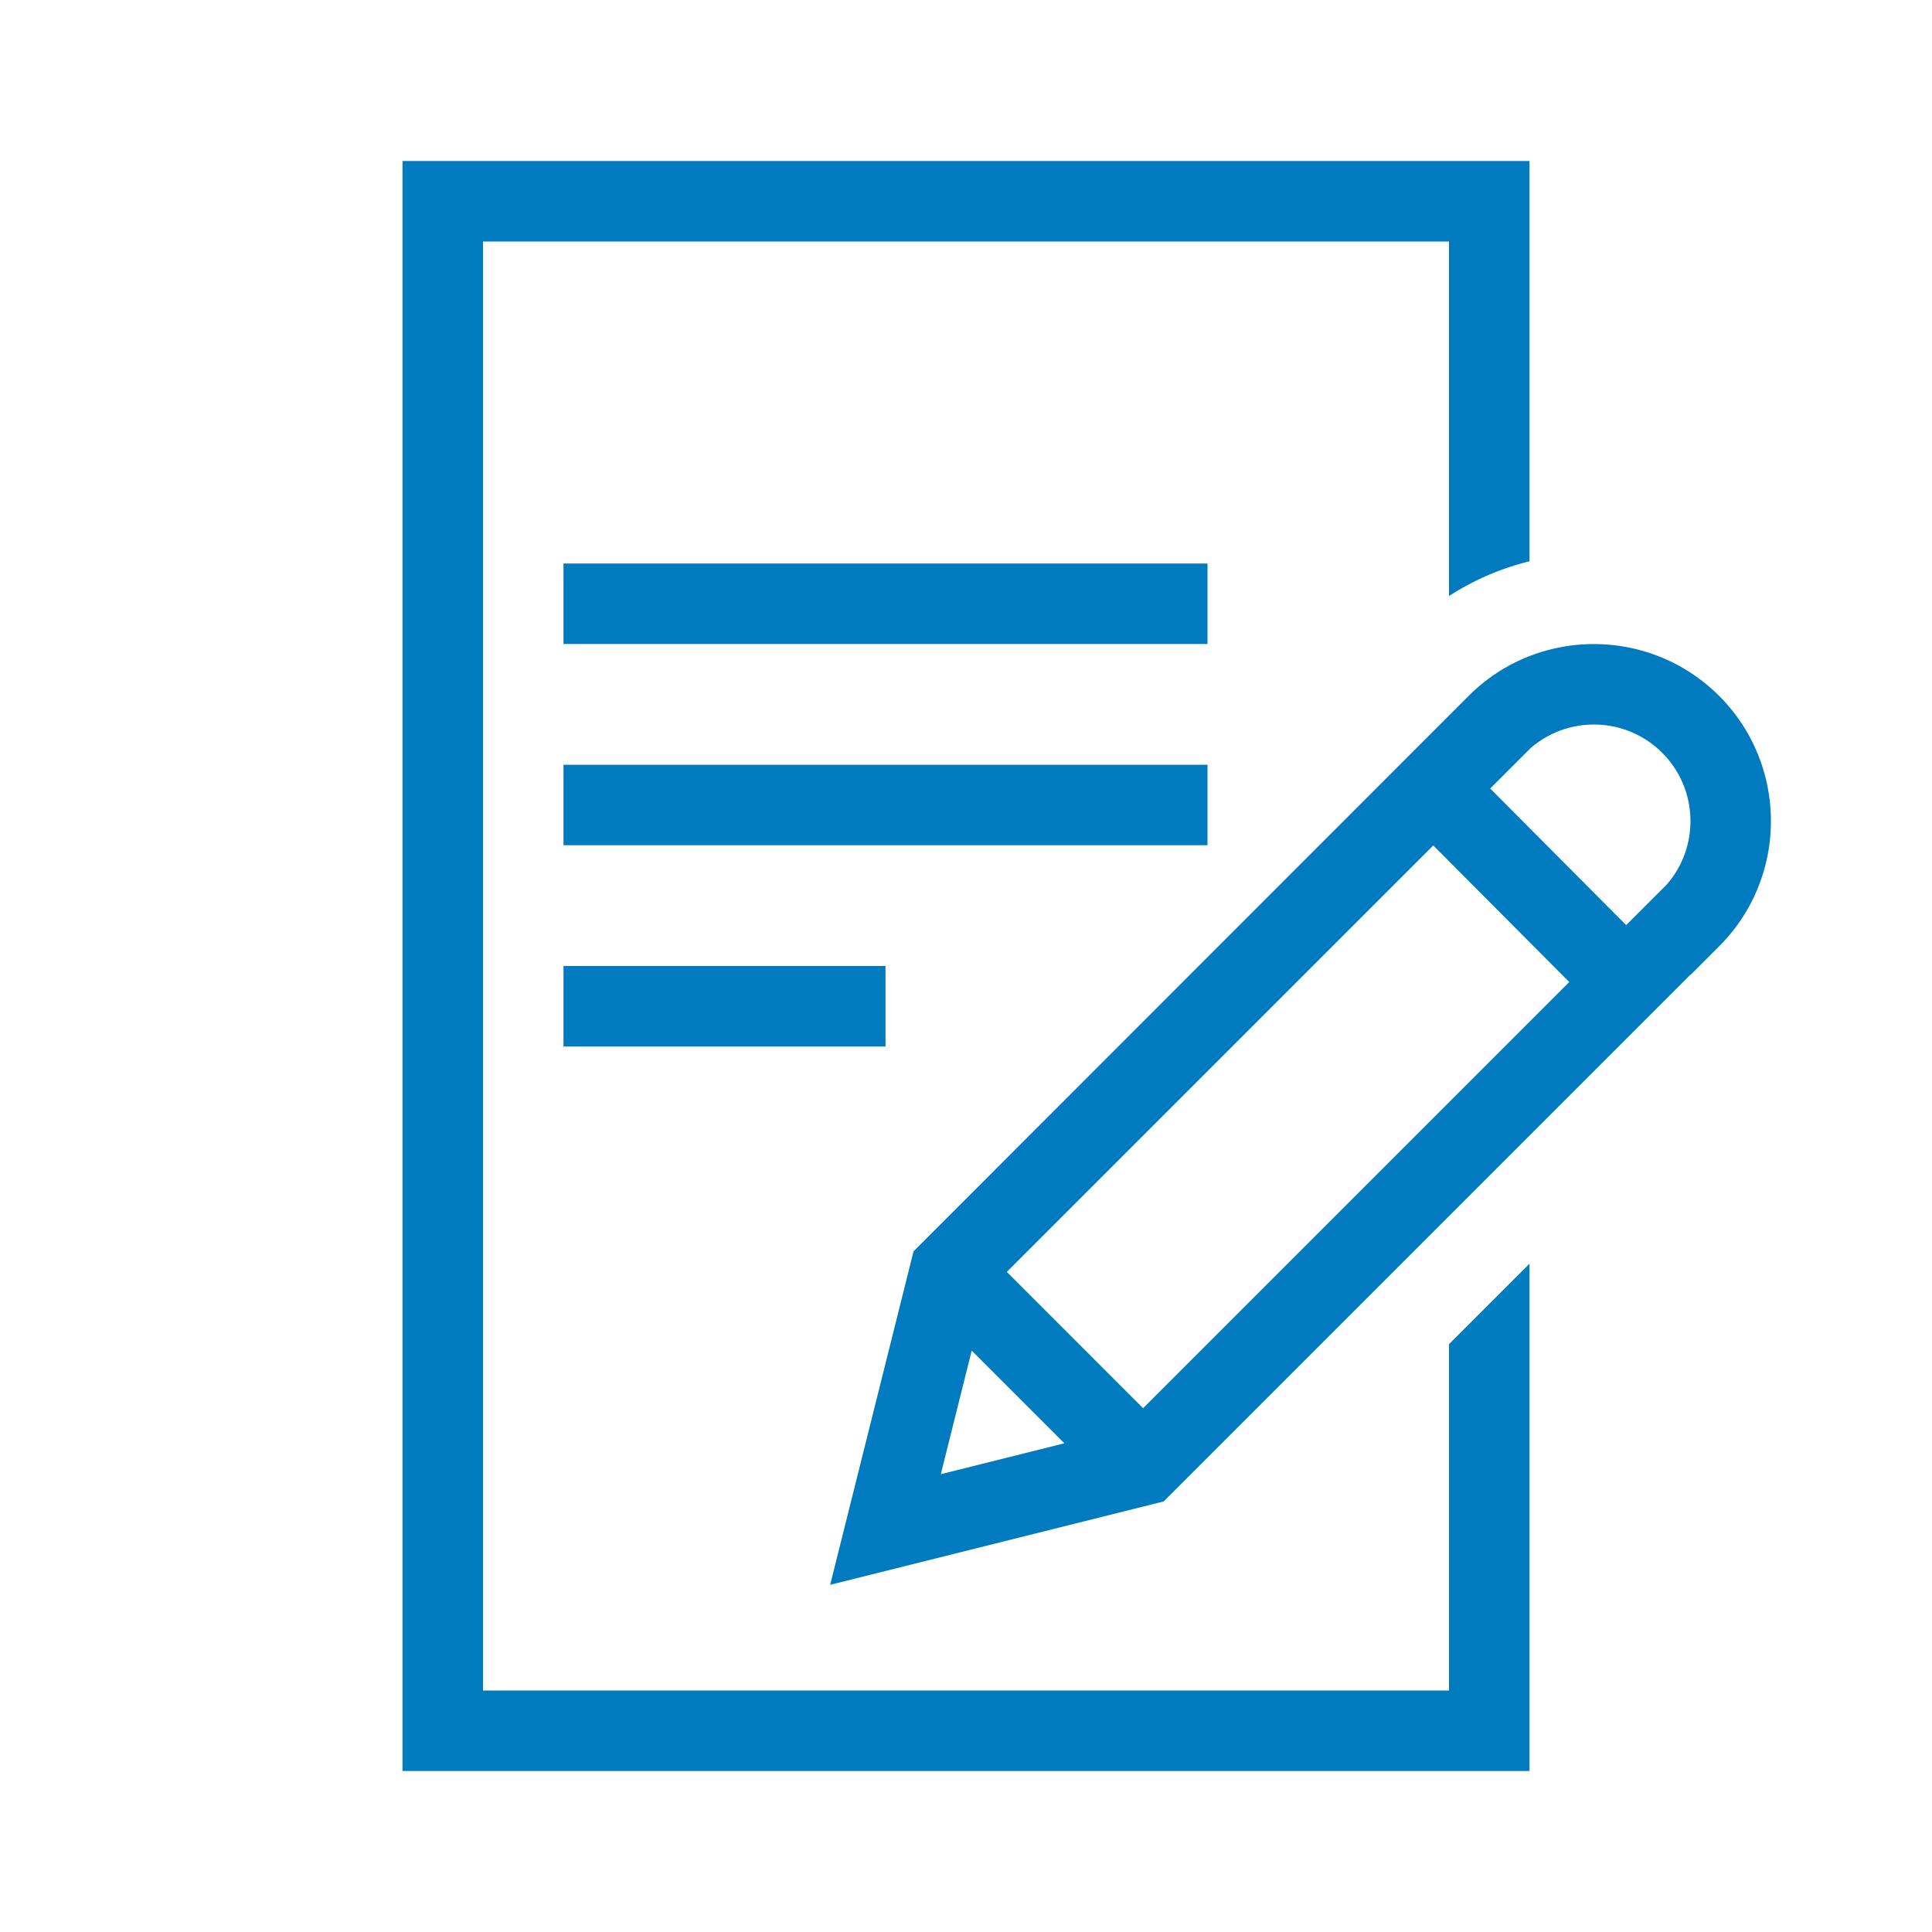
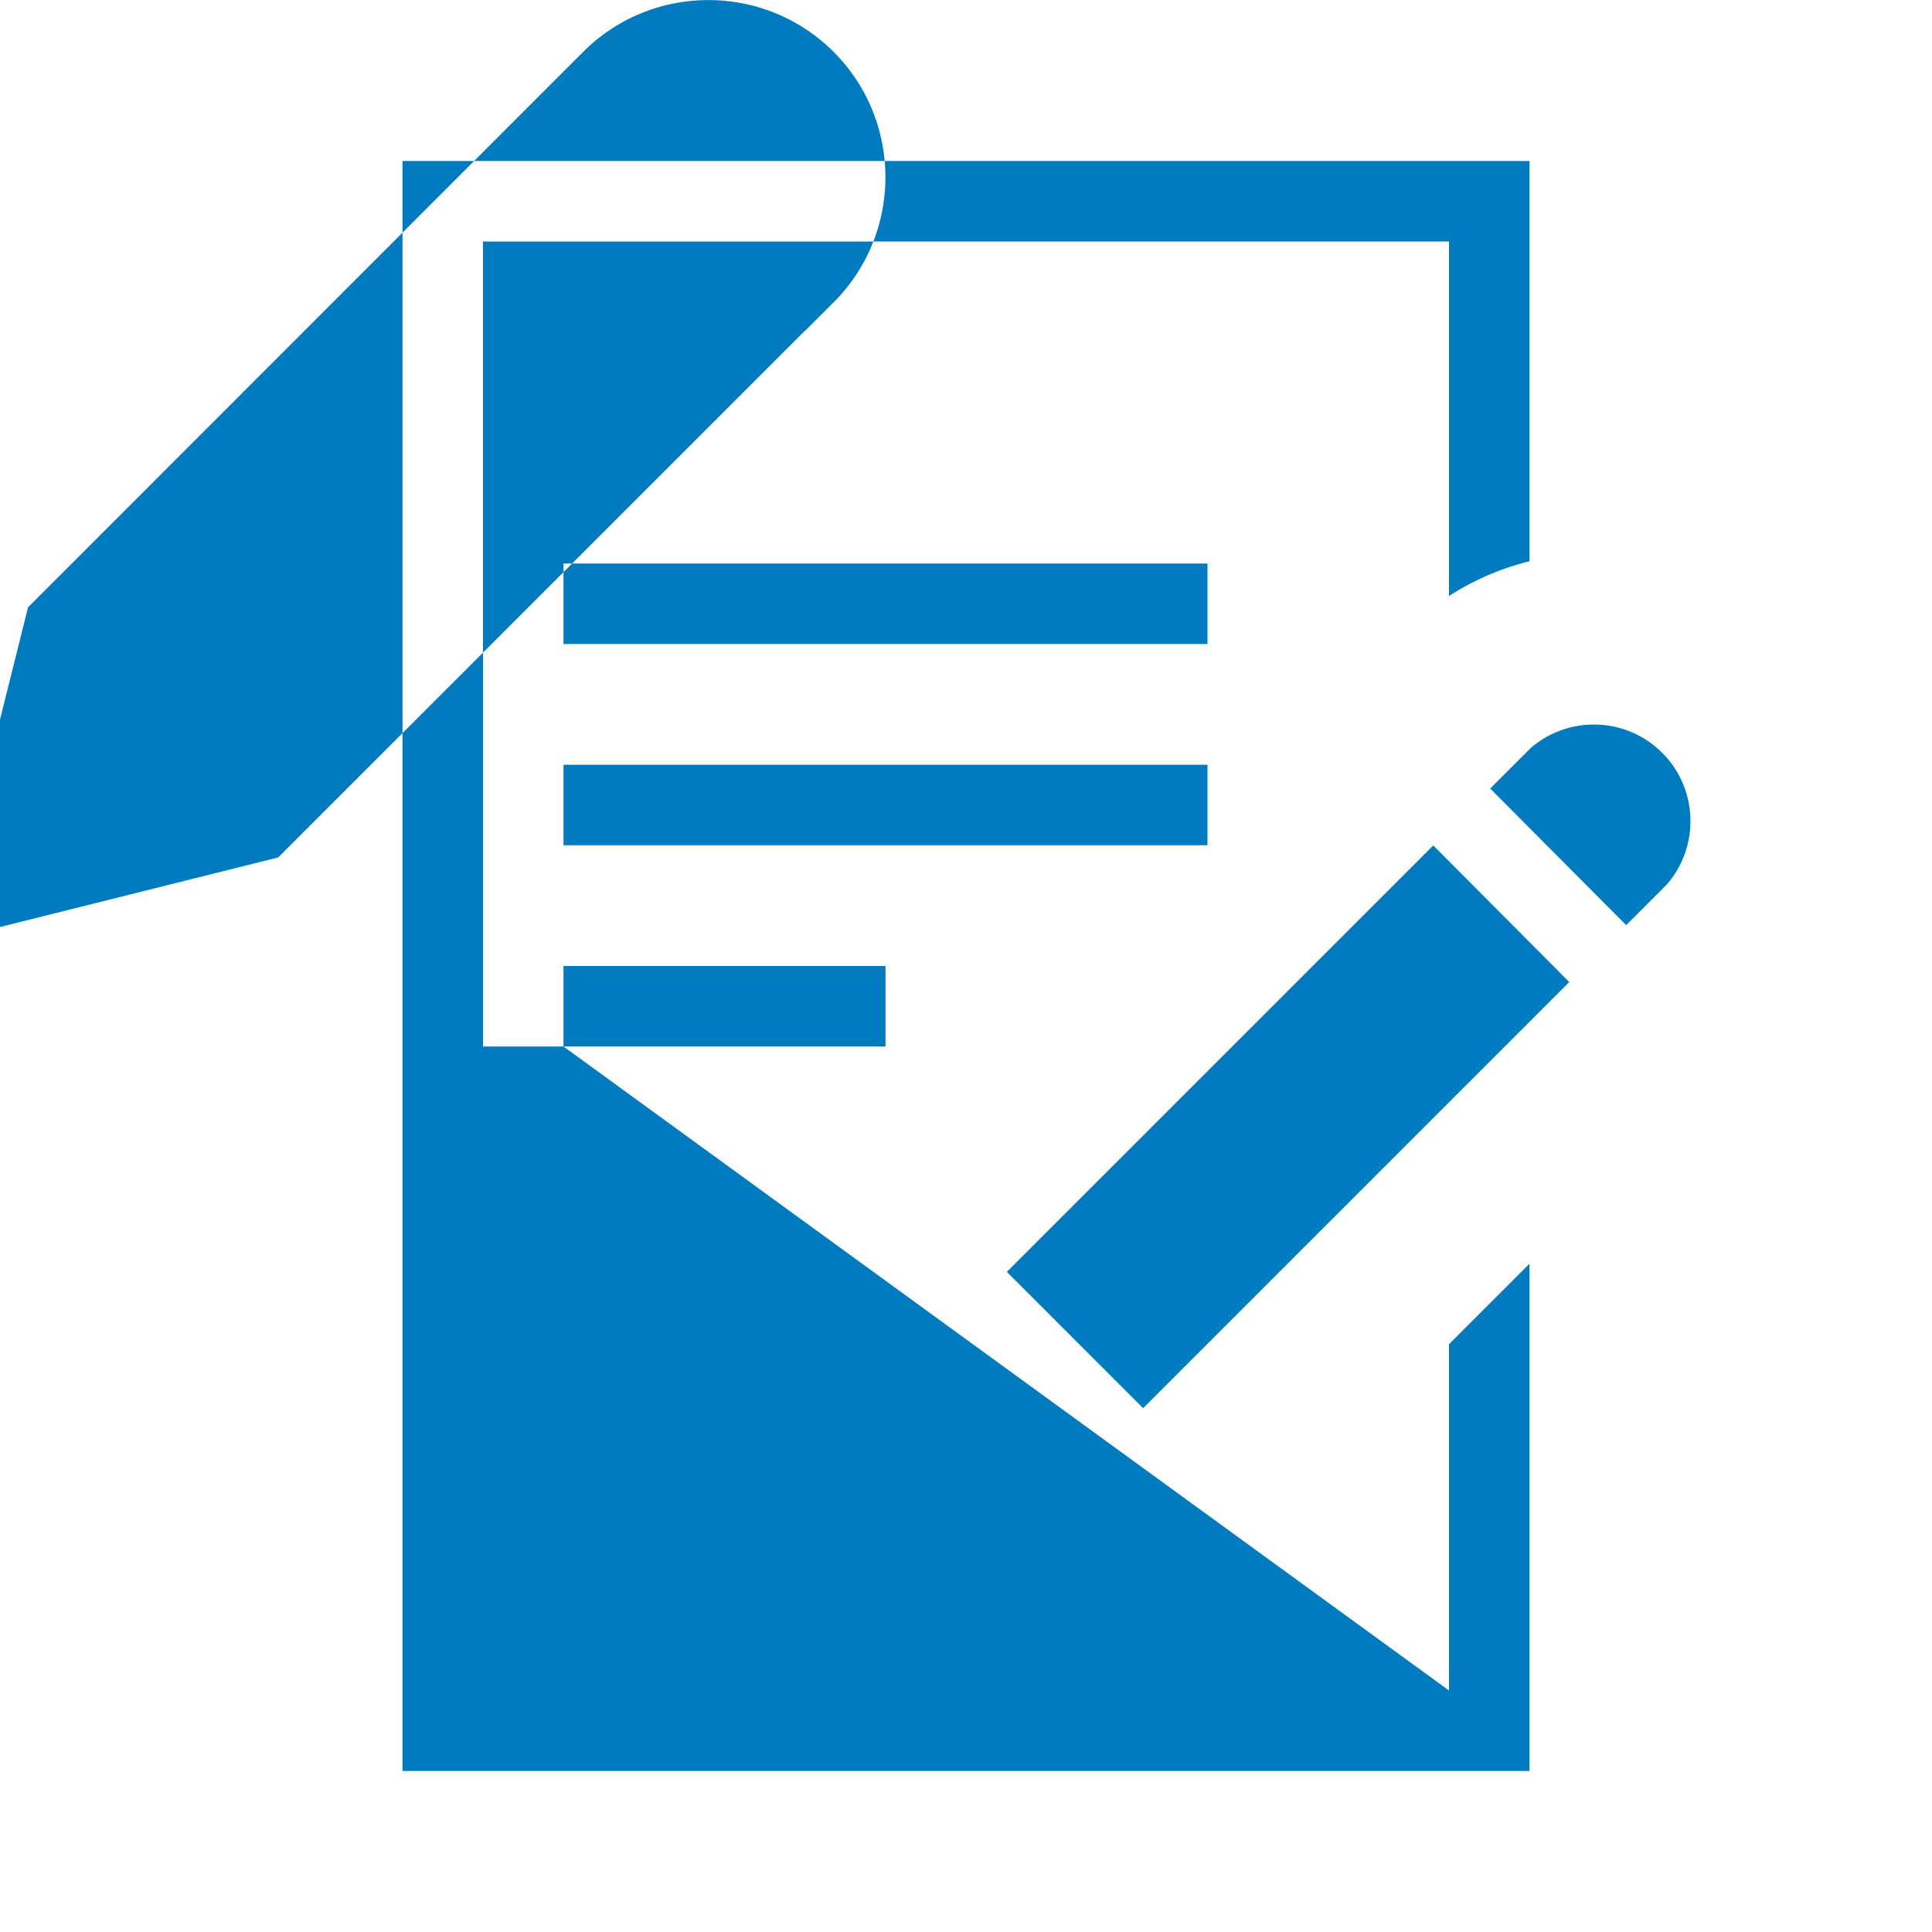
<svg xmlns="http://www.w3.org/2000/svg" viewBox="0 0 192 192">
-   <path d="M120 84H56v-8h64v8zm0-28H56v8h64v-8zm-64 48h32v-8H56v8zm88 64H48V24h96v35.234a26.263 26.263 0 0 1 8-3.455V16H40v160h112v-50.415l-8 8V168zm26.845-73.955l-2.828 2.829-.017-.017-52.355 52.355-33.143 8.286 8.286-33.143 55.167-55.2c6.862-6.863 18.028-6.863 24.89 0s6.863 18.028 0 24.89zM113.6 139.943l42.35-42.35-13.513-13.574-42.38 42.38 13.543 13.544zm-20.102 6.56l12.278-3.07-9.209-9.209-3.07 12.278zm71.69-71.691c-3.583-3.583-9.315-3.737-13.083-.46l-4.01 4.01 13.512 13.575 4.042-4.042c3.275-3.768 3.122-9.5-.461-13.083z" style="fill: #007bc0;" />
+   <path d="M120 84H56v-8h64v8zm0-28H56v8h64v-8zm-64 48h32v-8H56v8zH48V24h96v35.234a26.263 26.263 0 0 1 8-3.455V16H40v160h112v-50.415l-8 8V168zm26.845-73.955l-2.828 2.829-.017-.017-52.355 52.355-33.143 8.286 8.286-33.143 55.167-55.2c6.862-6.863 18.028-6.863 24.89 0s6.863 18.028 0 24.89zM113.6 139.943l42.35-42.35-13.513-13.574-42.38 42.38 13.543 13.544zm-20.102 6.56l12.278-3.07-9.209-9.209-3.07 12.278zm71.69-71.691c-3.583-3.583-9.315-3.737-13.083-.46l-4.01 4.01 13.512 13.575 4.042-4.042c3.275-3.768 3.122-9.5-.461-13.083z" style="fill: #007bc0;" />
</svg>